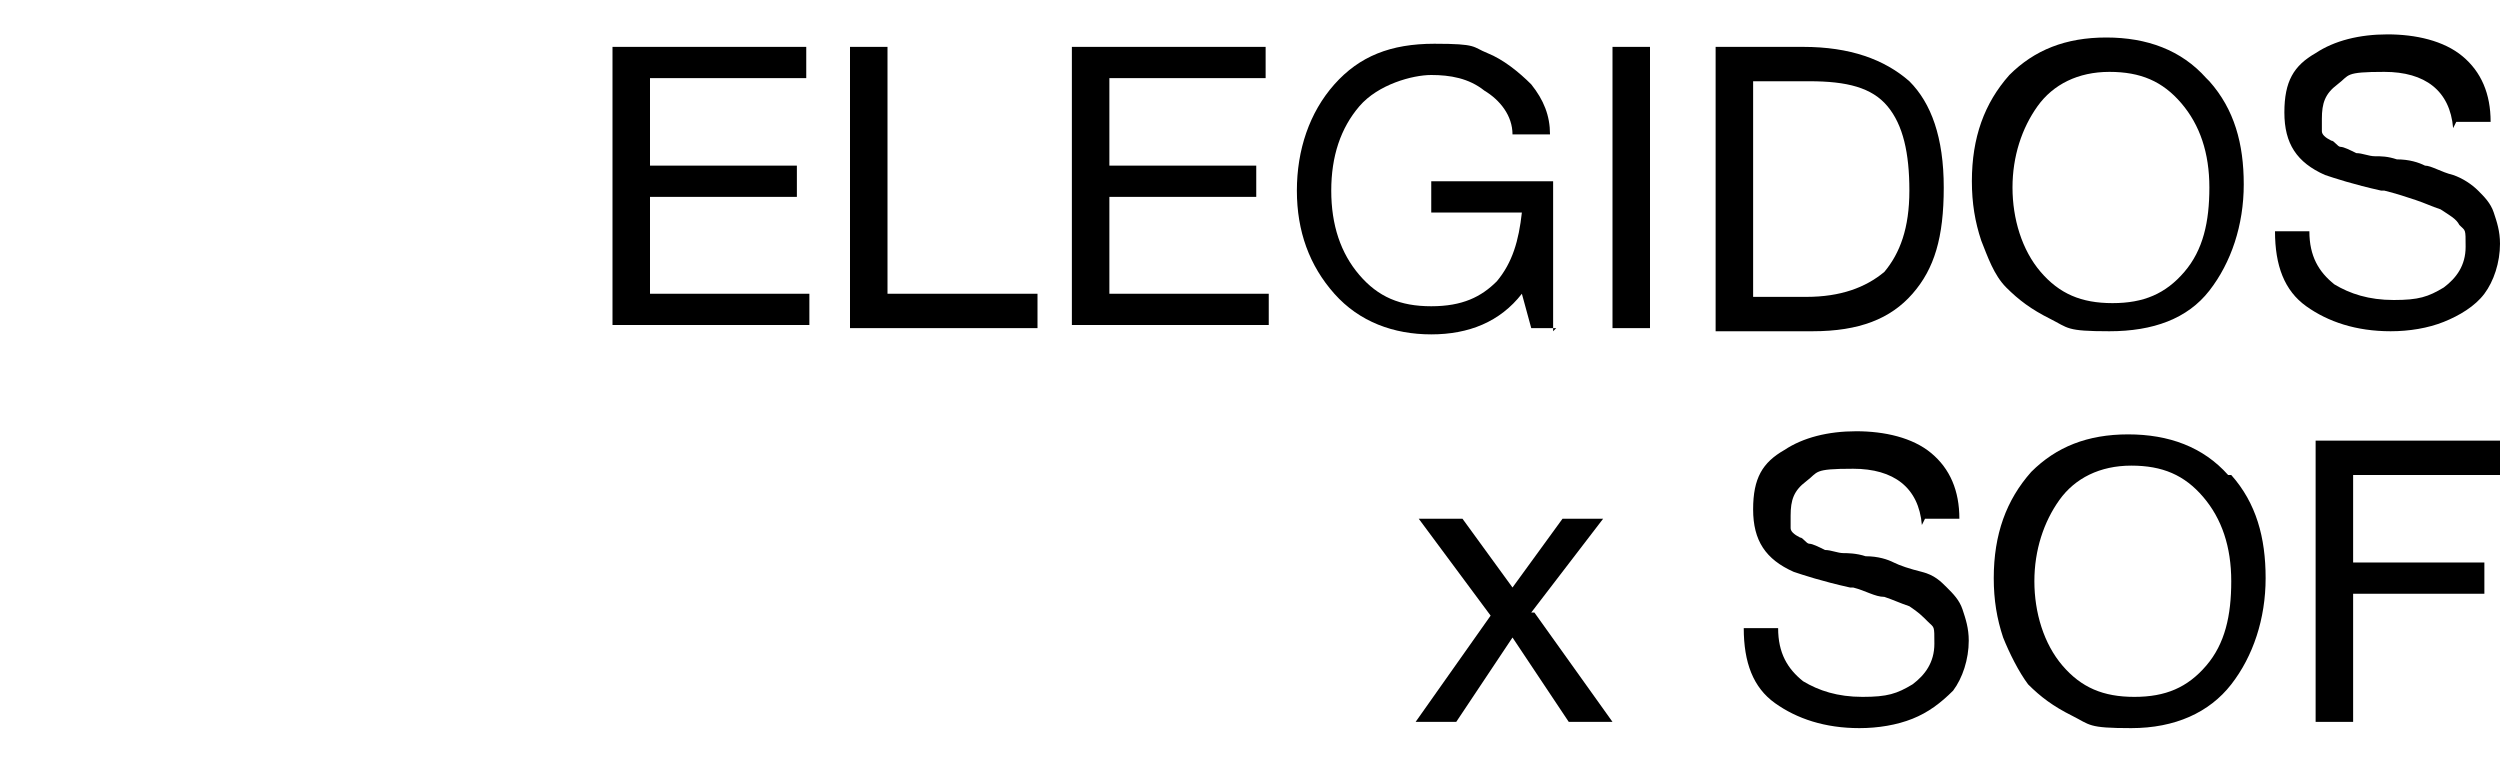
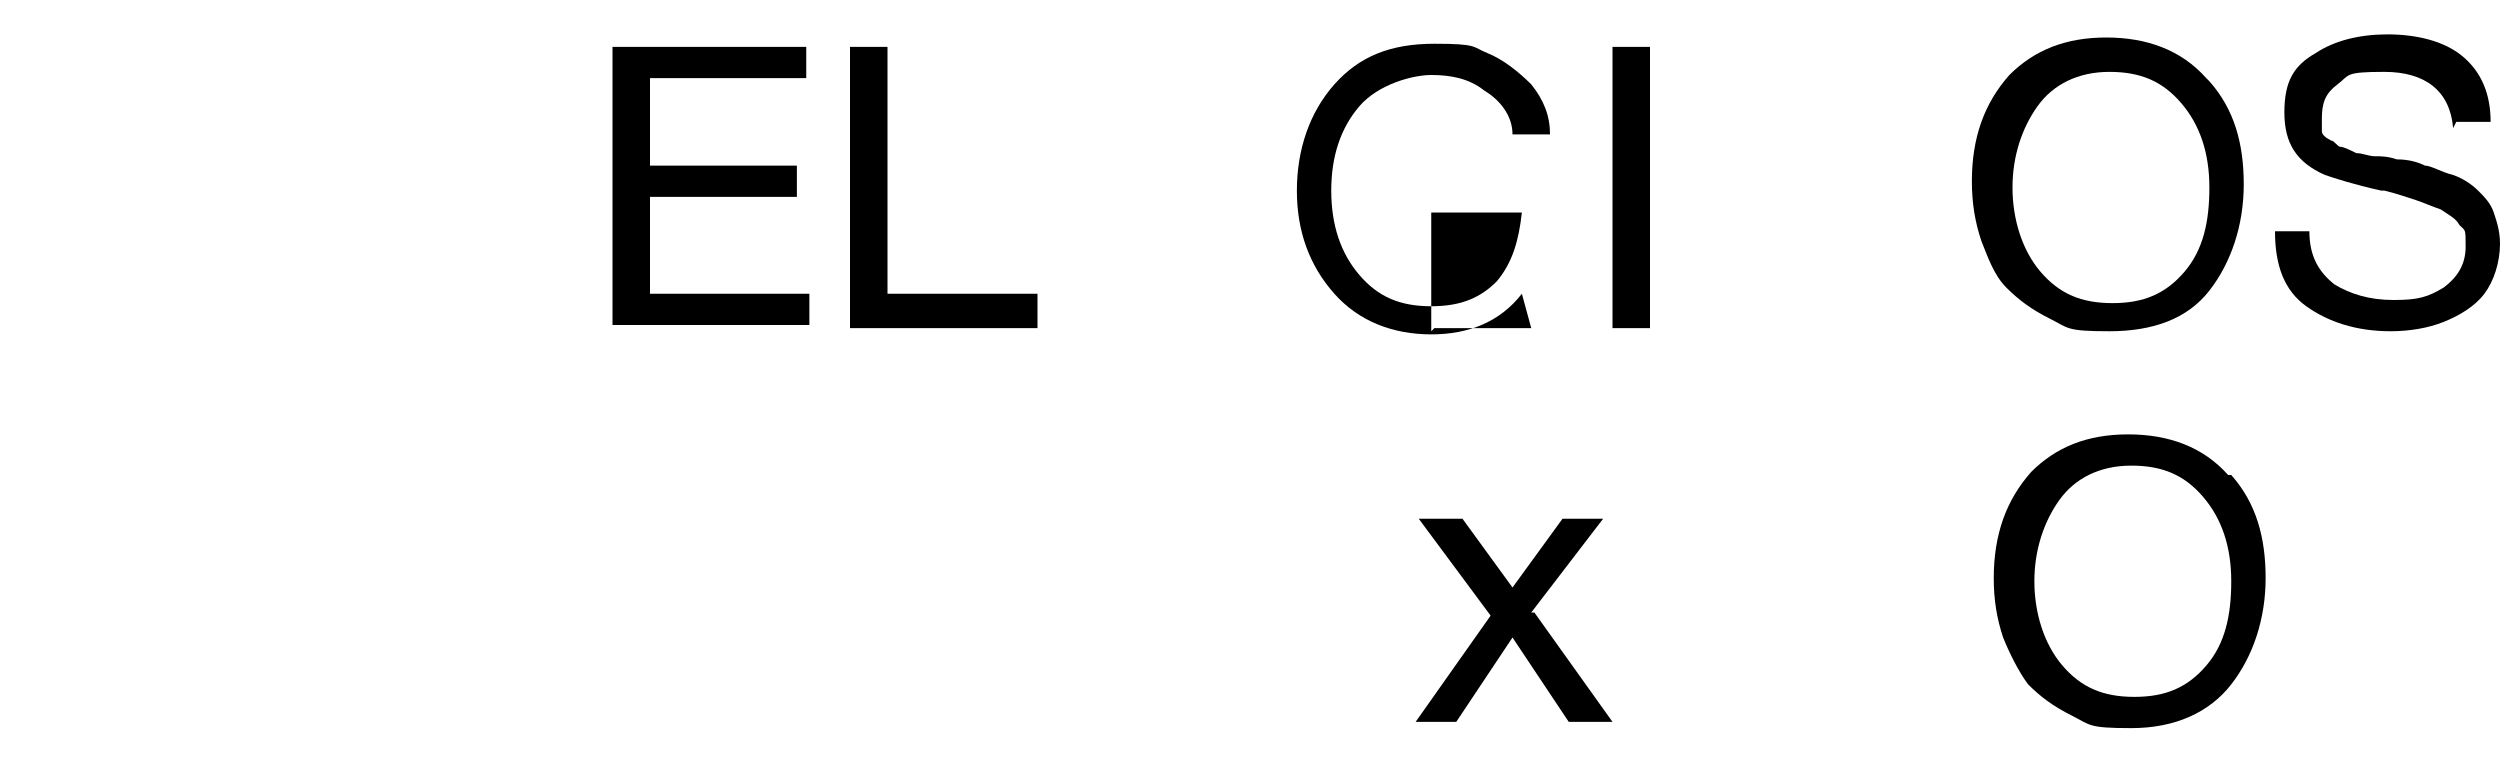
<svg xmlns="http://www.w3.org/2000/svg" id="Capa_1" version="1.1" viewBox="0 0 80 24.6">
  <path d="M25.8,2.5h-5v2.8h4.7v1h-4.7v3.1h5.1v1h-6.3V1.5h6.2v1Z" />
  <path d="M33.2,10.5h-6V1.5h1.2v7.9h4.8v1.1Z" />
-   <path d="M40.5,2.5h-5v2.8h4.7v1h-4.7v3.1h5.1v1h-6.3V1.5h6.2v1Z" />
-   <path d="M49.8,10.5h-.8l-.3-1.1c-.7.9-1.7,1.3-2.9,1.3s-2.3-.4-3.1-1.3c-.8-.9-1.2-2-1.2-3.3s.4-2.5,1.2-3.4c.8-.9,1.8-1.3,3.2-1.3s1.2.1,1.7.3c.5.2,1,.6,1.4,1,.4.5.6,1,.6,1.6h-1.2c0-.6-.4-1.1-.9-1.4-.5-.4-1.1-.5-1.7-.5s-1.7.3-2.3,1c-.6.7-.9,1.6-.9,2.7s.3,2,.9,2.7c.6.7,1.3,1,2.3,1s1.6-.3,2.1-.8c.5-.6.7-1.3.8-2.2h-2.9v-1h3.9v4.8l.1-.1Z" />
+   <path d="M49.8,10.5h-.8l-.3-1.1c-.7.9-1.7,1.3-2.9,1.3s-2.3-.4-3.1-1.3c-.8-.9-1.2-2-1.2-3.3s.4-2.5,1.2-3.4c.8-.9,1.8-1.3,3.2-1.3s1.2.1,1.7.3c.5.2,1,.6,1.4,1,.4.5.6,1,.6,1.6h-1.2c0-.6-.4-1.1-.9-1.4-.5-.4-1.1-.5-1.7-.5s-1.7.3-2.3,1c-.6.7-.9,1.6-.9,2.7s.3,2,.9,2.7c.6.7,1.3,1,2.3,1s1.6-.3,2.1-.8c.5-.6.7-1.3.8-2.2h-2.9v-1v4.8l.1-.1Z" />
  <path d="M52.8,10.5h-1.2V1.5h1.2v9Z" />
-   <path d="M57.7,1.5c1.5,0,2.6.4,3.4,1.1.7.7,1.1,1.8,1.1,3.4s-.3,2.6-1,3.4c-.7.8-1.7,1.2-3.2,1.2h-3.1V1.5h2.9-.1ZM56,9.5h1.8c1.1,0,1.9-.3,2.5-.8.5-.6.8-1.4.8-2.6s-.2-2.1-.7-2.7-1.3-.8-2.5-.8h-1.8v6.9h-.1Z" />
  <path d="M70.7,2.6c.8.9,1.1,2,1.1,3.3s-.4,2.5-1.1,3.4-1.8,1.3-3.2,1.3-1.3-.1-1.9-.4c-.6-.3-1-.6-1.4-1s-.6-1-.8-1.5c-.2-.6-.3-1.2-.3-1.9,0-1.4.4-2.5,1.2-3.4.8-.8,1.8-1.2,3.1-1.2s2.4.4,3.2,1.3l.1.1ZM65.2,3.4c-.5.7-.8,1.6-.8,2.6s.3,2,.9,2.7,1.3,1,2.3,1,1.7-.3,2.3-1c.6-.7.8-1.6.8-2.7s-.3-2-.9-2.7-1.3-1-2.3-1-1.8.4-2.3,1.1Z" />
  <path d="M78.5,4.1c-.1-1.2-.9-1.8-2.2-1.8s-1.1.1-1.5.4-.5.6-.5,1.1,0,.3,0,.4.1.2.3.3c.1,0,.2.2.3.2s.3.1.5.2c.2,0,.4.1.6.1s.4,0,.7.1c.4,0,.7.1.9.2.2,0,.5.2.9.3.3.1.6.3.8.5.2.2.4.4.5.7s.2.6.2,1c0,.6-.2,1.2-.5,1.6s-.8.7-1.3.9-1.1.3-1.7.3c-1.1,0-2-.3-2.7-.8s-1-1.3-1-2.4h1.1c0,.8.3,1.3.8,1.7.5.3,1.1.5,1.9.5s1.1-.1,1.6-.4c.4-.3.7-.7.7-1.3s0-.5-.2-.7c-.1-.2-.3-.3-.6-.5-.3-.1-.5-.2-.8-.3s-.6-.2-1-.3h-.1c-.9-.2-1.5-.4-1.8-.5-.9-.4-1.3-1-1.3-2s.3-1.5,1-1.9c.6-.4,1.4-.6,2.3-.6s1.8.2,2.4.7.9,1.2.9,2.1h-1.1l-.1.2Z" />
  <g>
    <path d="M49.1,19.6l2.5,3.5h-1.4l-1.8-2.7-1.8,2.7h-1.3l2.4-3.4-2.3-3.1h1.4l1.6,2.2,1.6-2.2h1.3l-2.3,3h.1Z" />
-     <path d="M61.5,16.8c-.1-1.2-.9-1.8-2.2-1.8s-1.1.1-1.5.4-.5.6-.5,1.1,0,.3,0,.4.1.2.3.3c.1,0,.2.2.3.2s.3.1.5.2c.2,0,.4.1.6.1.1,0,.4,0,.7.1.4,0,.7.1.9.2s.5.2.9.3.6.3.8.5c.2.2.4.4.5.7.1.3.2.6.2,1,0,.6-.2,1.2-.5,1.6-.4.4-.8.7-1.3.9-.5.2-1.1.3-1.7.3-1.1,0-2-.3-2.7-.8s-1-1.3-1-2.4h1.1c0,.8.3,1.3.8,1.7.5.3,1.1.5,1.9.5s1.1-.1,1.6-.4c.4-.3.7-.7.7-1.3s0-.5-.2-.7-.3-.3-.6-.5c-.3-.1-.5-.2-.8-.3-.3,0-.6-.2-1-.3h-.1c-.9-.2-1.5-.4-1.8-.5-.9-.4-1.3-1-1.3-2s.3-1.5,1-1.9c.6-.4,1.4-.6,2.3-.6s1.8.2,2.4.7.9,1.2.9,2.1h-1.1l-.1.2Z" />
    <path d="M71.4,15.2c.8.9,1.1,2,1.1,3.3s-.4,2.5-1.1,3.4c-.7.9-1.8,1.4-3.2,1.4s-1.3-.1-1.9-.4-1-.6-1.4-1c-.3-.4-.6-1-.8-1.5-.2-.6-.3-1.2-.3-1.9,0-1.4.4-2.5,1.2-3.4.8-.8,1.8-1.2,3.1-1.2s2.4.4,3.2,1.3h.1ZM65.9,16c-.5.7-.8,1.6-.8,2.6s.3,2,.9,2.7,1.3,1,2.3,1,1.7-.3,2.3-1,.8-1.6.8-2.7-.3-2-.9-2.7c-.6-.7-1.3-1-2.3-1s-1.8.4-2.3,1.1Z" />
-     <path d="M80,15.2h-4.7v2.8h4.2v1h-4.2v4.1h-1.2v-9h5.9v1.1Z" />
  </g>
</svg>